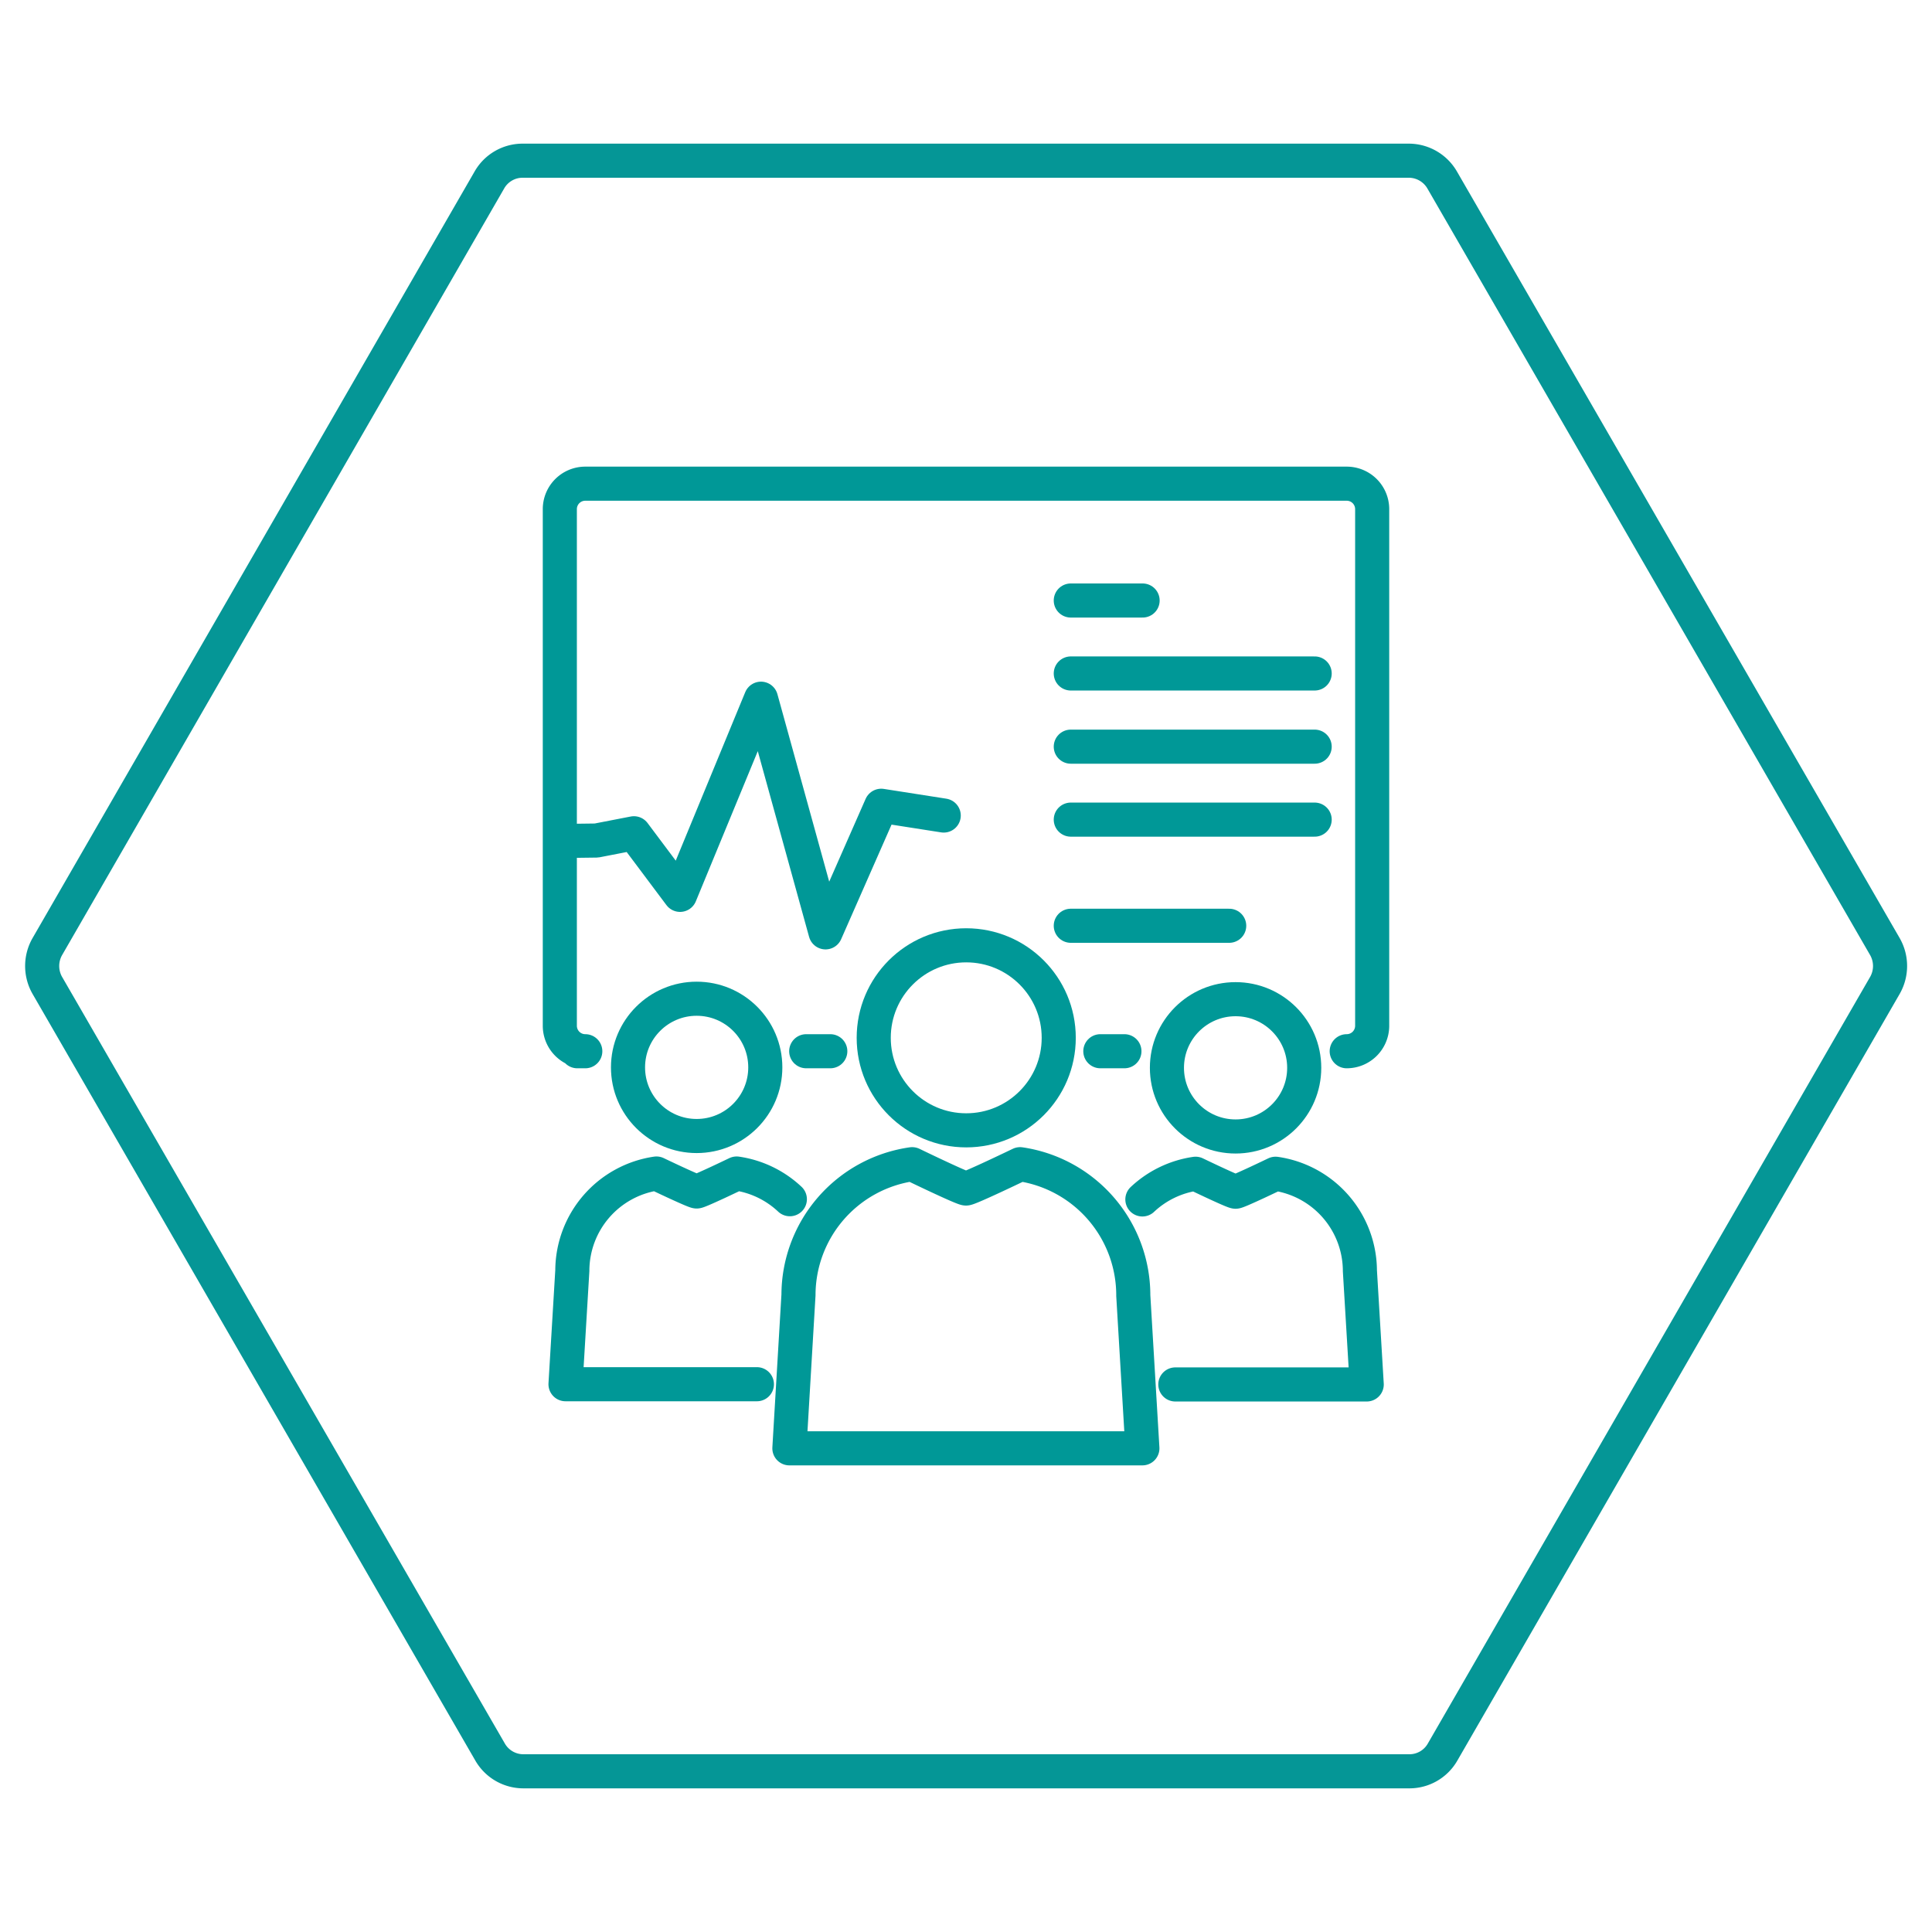
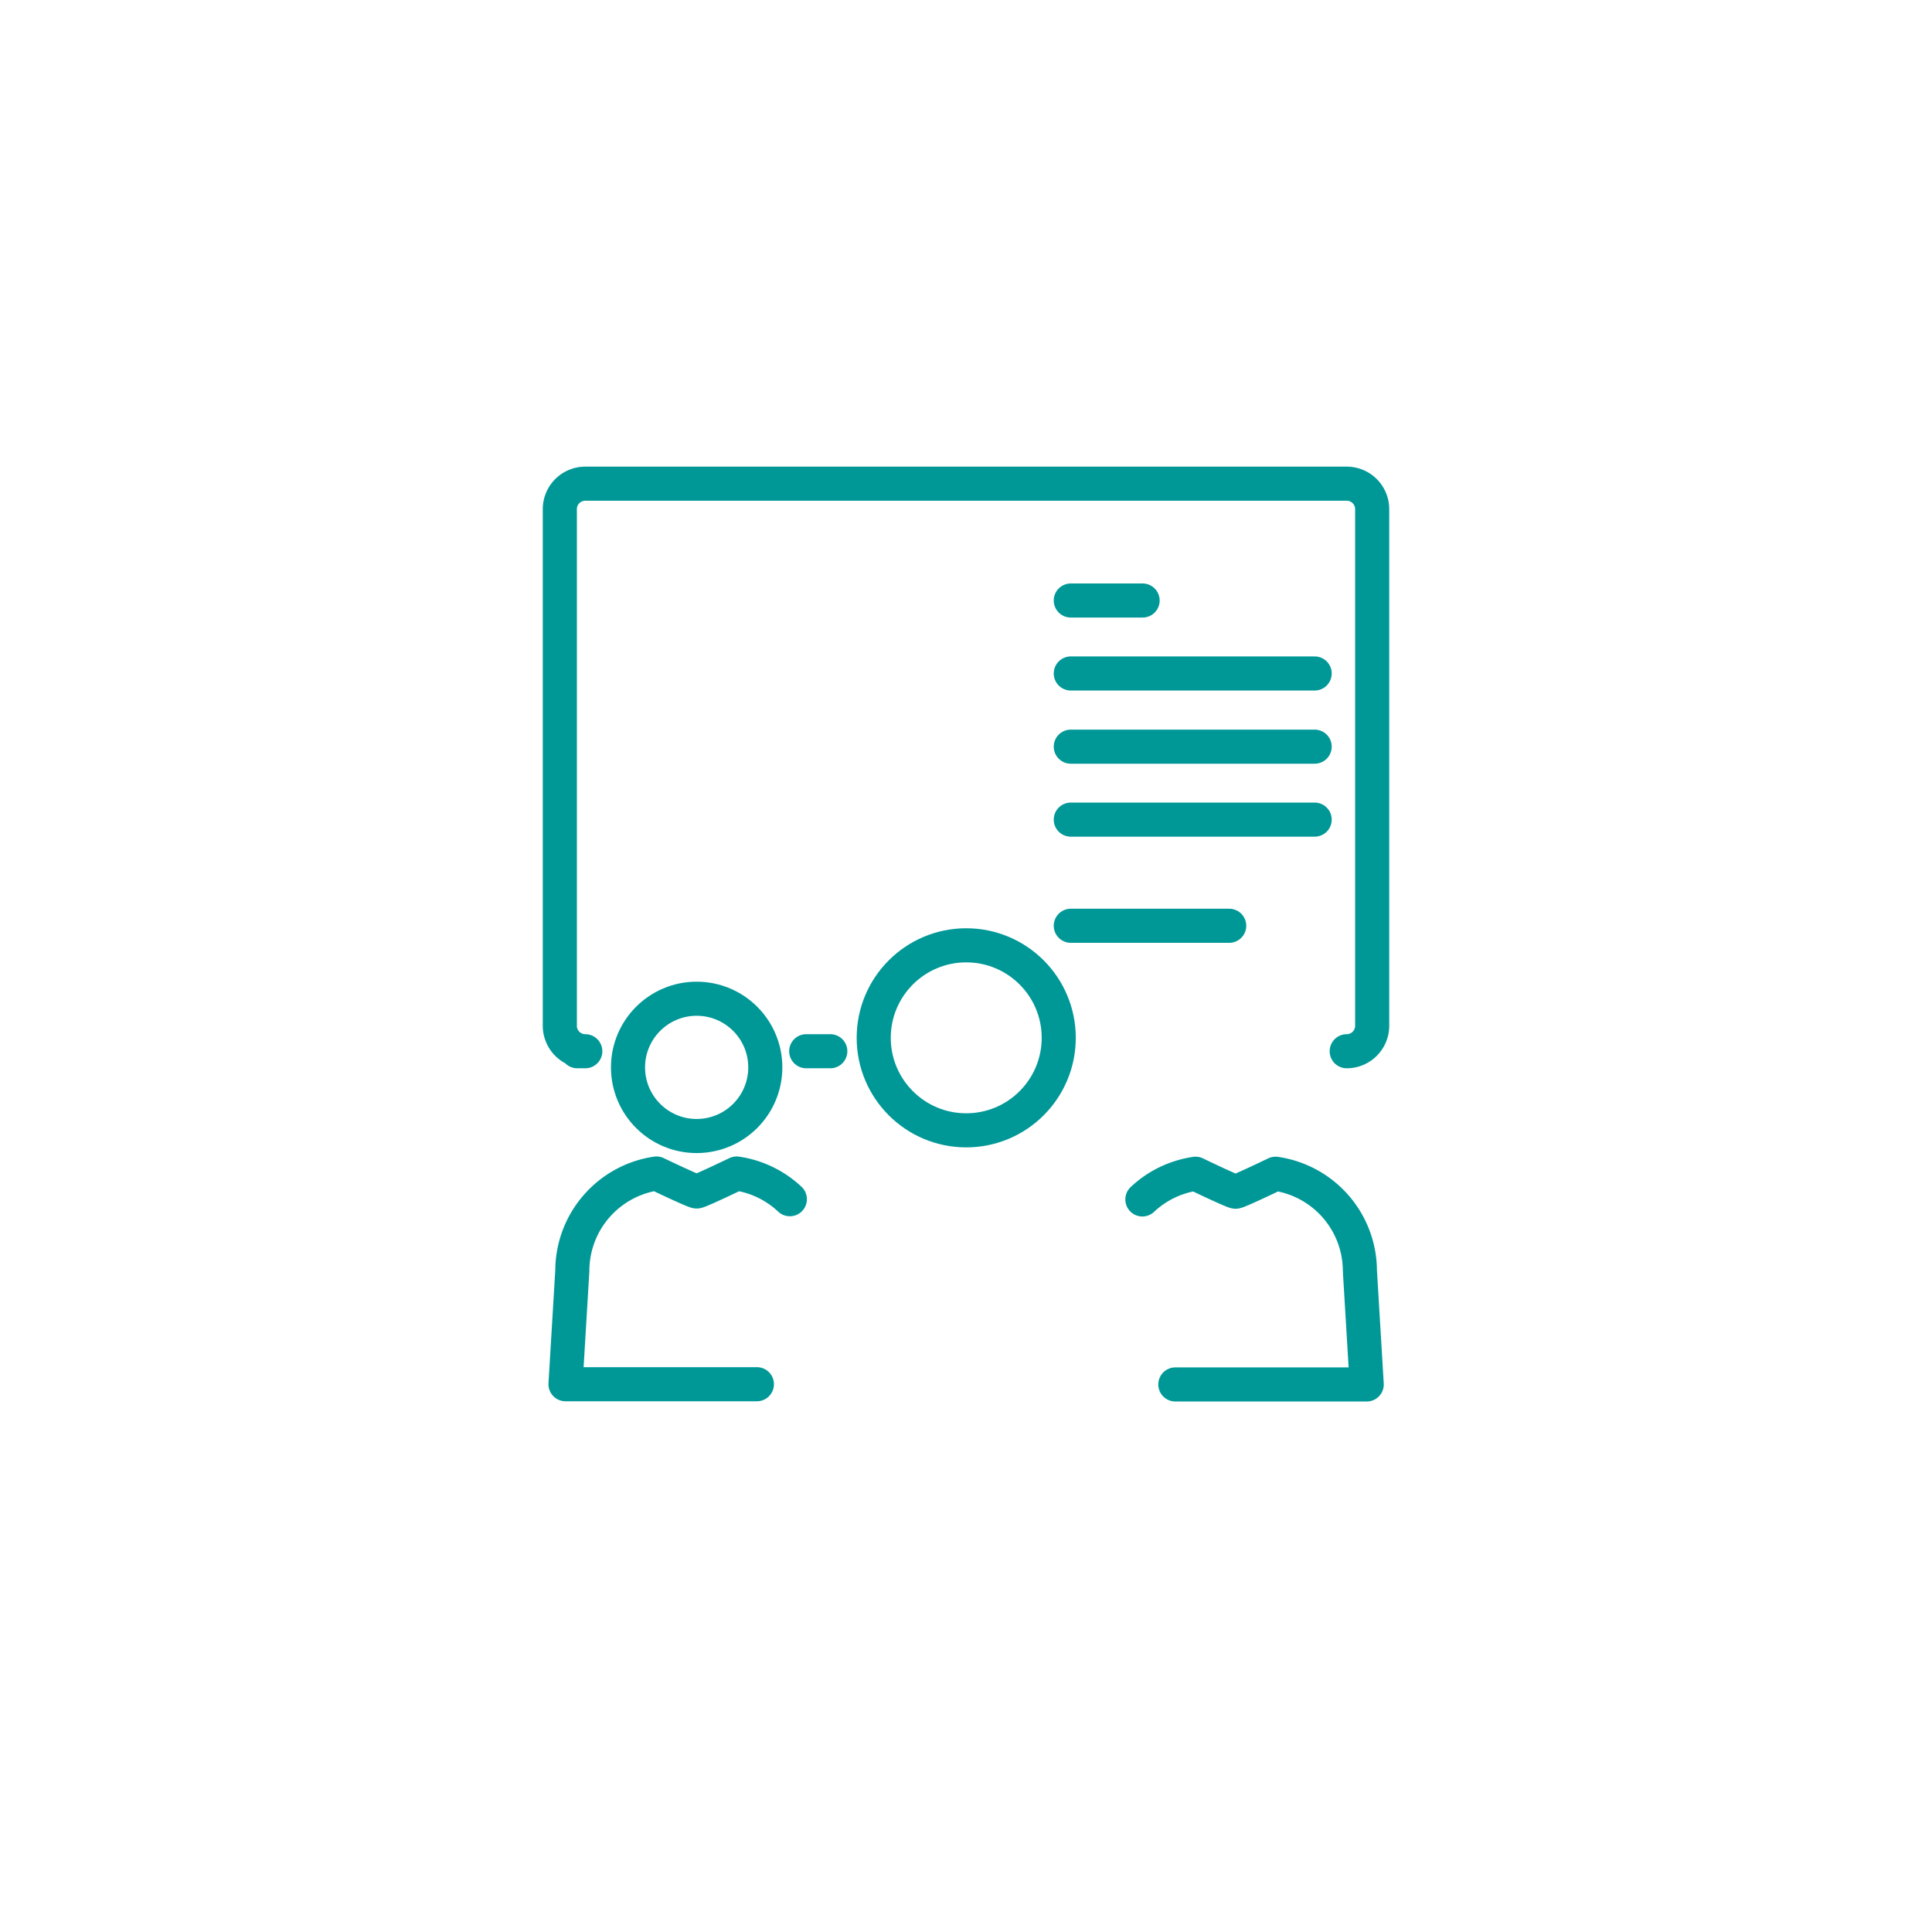
<svg xmlns="http://www.w3.org/2000/svg" id="Layer_1" data-name="Layer 1" viewBox="0 0 85 85">
  <defs>
    <style>.cls-1,.cls-2{fill:none;stroke-linecap:round;stroke-linejoin:round;stroke-width:1.5px;}.cls-1{stroke:#059696;}.cls-2{stroke:#009897;}</style>
  </defs>
-   <path class="cls-1" d="M62,7.07H23a1.68,1.68,0,0,0-1.47.85L2.08,41.65a1.72,1.72,0,0,0,0,1.7L21.56,77.08a1.69,1.69,0,0,0,1.47.85H62a1.68,1.68,0,0,0,1.47-.85L82.93,43.35a1.72,1.72,0,0,0,0-1.7L63.45,7.92A1.7,1.7,0,0,0,62,7.07Z" />
  <line class="cls-2" x1="36.53" y1="46.25" x2="35.47" y2="46.25" />
-   <line class="cls-2" x1="49.47" y1="46.25" x2="48.41" y2="46.25" />
  <path class="cls-2" d="M25.4,46.25h.35a1.12,1.12,0,0,1-1.12-1.12V22.4a1.12,1.12,0,0,1,1.12-1.12h33.5a1.12,1.12,0,0,1,1.12,1.12V45.13a1.12,1.12,0,0,1-1.12,1.12h0" />
  <line class="cls-2" x1="47.11" y1="29.63" x2="57.84" y2="29.63" />
  <line class="cls-2" x1="47.11" y1="32.85" x2="57.84" y2="32.85" />
  <line class="cls-2" x1="47.11" y1="36.06" x2="57.84" y2="36.06" />
  <line class="cls-2" x1="47.11" y1="40.73" x2="54.08" y2="40.73" />
  <line class="cls-2" x1="47.11" y1="26.42" x2="50.27" y2="26.42" />
-   <polyline class="cls-2" points="41.52 35.88 38.77 35.45 36.32 41.02 33.48 30.74 29.92 39.37 27.89 36.66 26.24 36.98 24.66 37" />
-   <path class="cls-2" d="M44.88,51.22s-2.22,1.07-2.38,1.07-2.37-1.07-2.37-1.07a5.82,5.82,0,0,0-5,5.75l-.4,6.75H50.26L49.86,57A5.83,5.83,0,0,0,44.88,51.22Z" />
  <circle class="cls-2" cx="42.51" cy="45.66" r="4.07" />
  <path class="cls-2" d="M51.71,60.91h8.42l-.3-5a4.33,4.33,0,0,0-3.71-4.27s-1.64.79-1.76.79-1.76-.79-1.76-.79a4.33,4.33,0,0,0-2.34,1.13" />
-   <circle class="cls-2" cx="54.36" cy="46.98" r="3.02" />
  <path class="cls-2" d="M33.3,60.9H24.88l.3-5a4.33,4.33,0,0,1,3.7-4.27s1.65.79,1.77.79,1.76-.79,1.76-.79a4.33,4.33,0,0,1,2.34,1.13" />
  <circle class="cls-2" cx="30.65" cy="46.96" r="3.02" />
</svg>